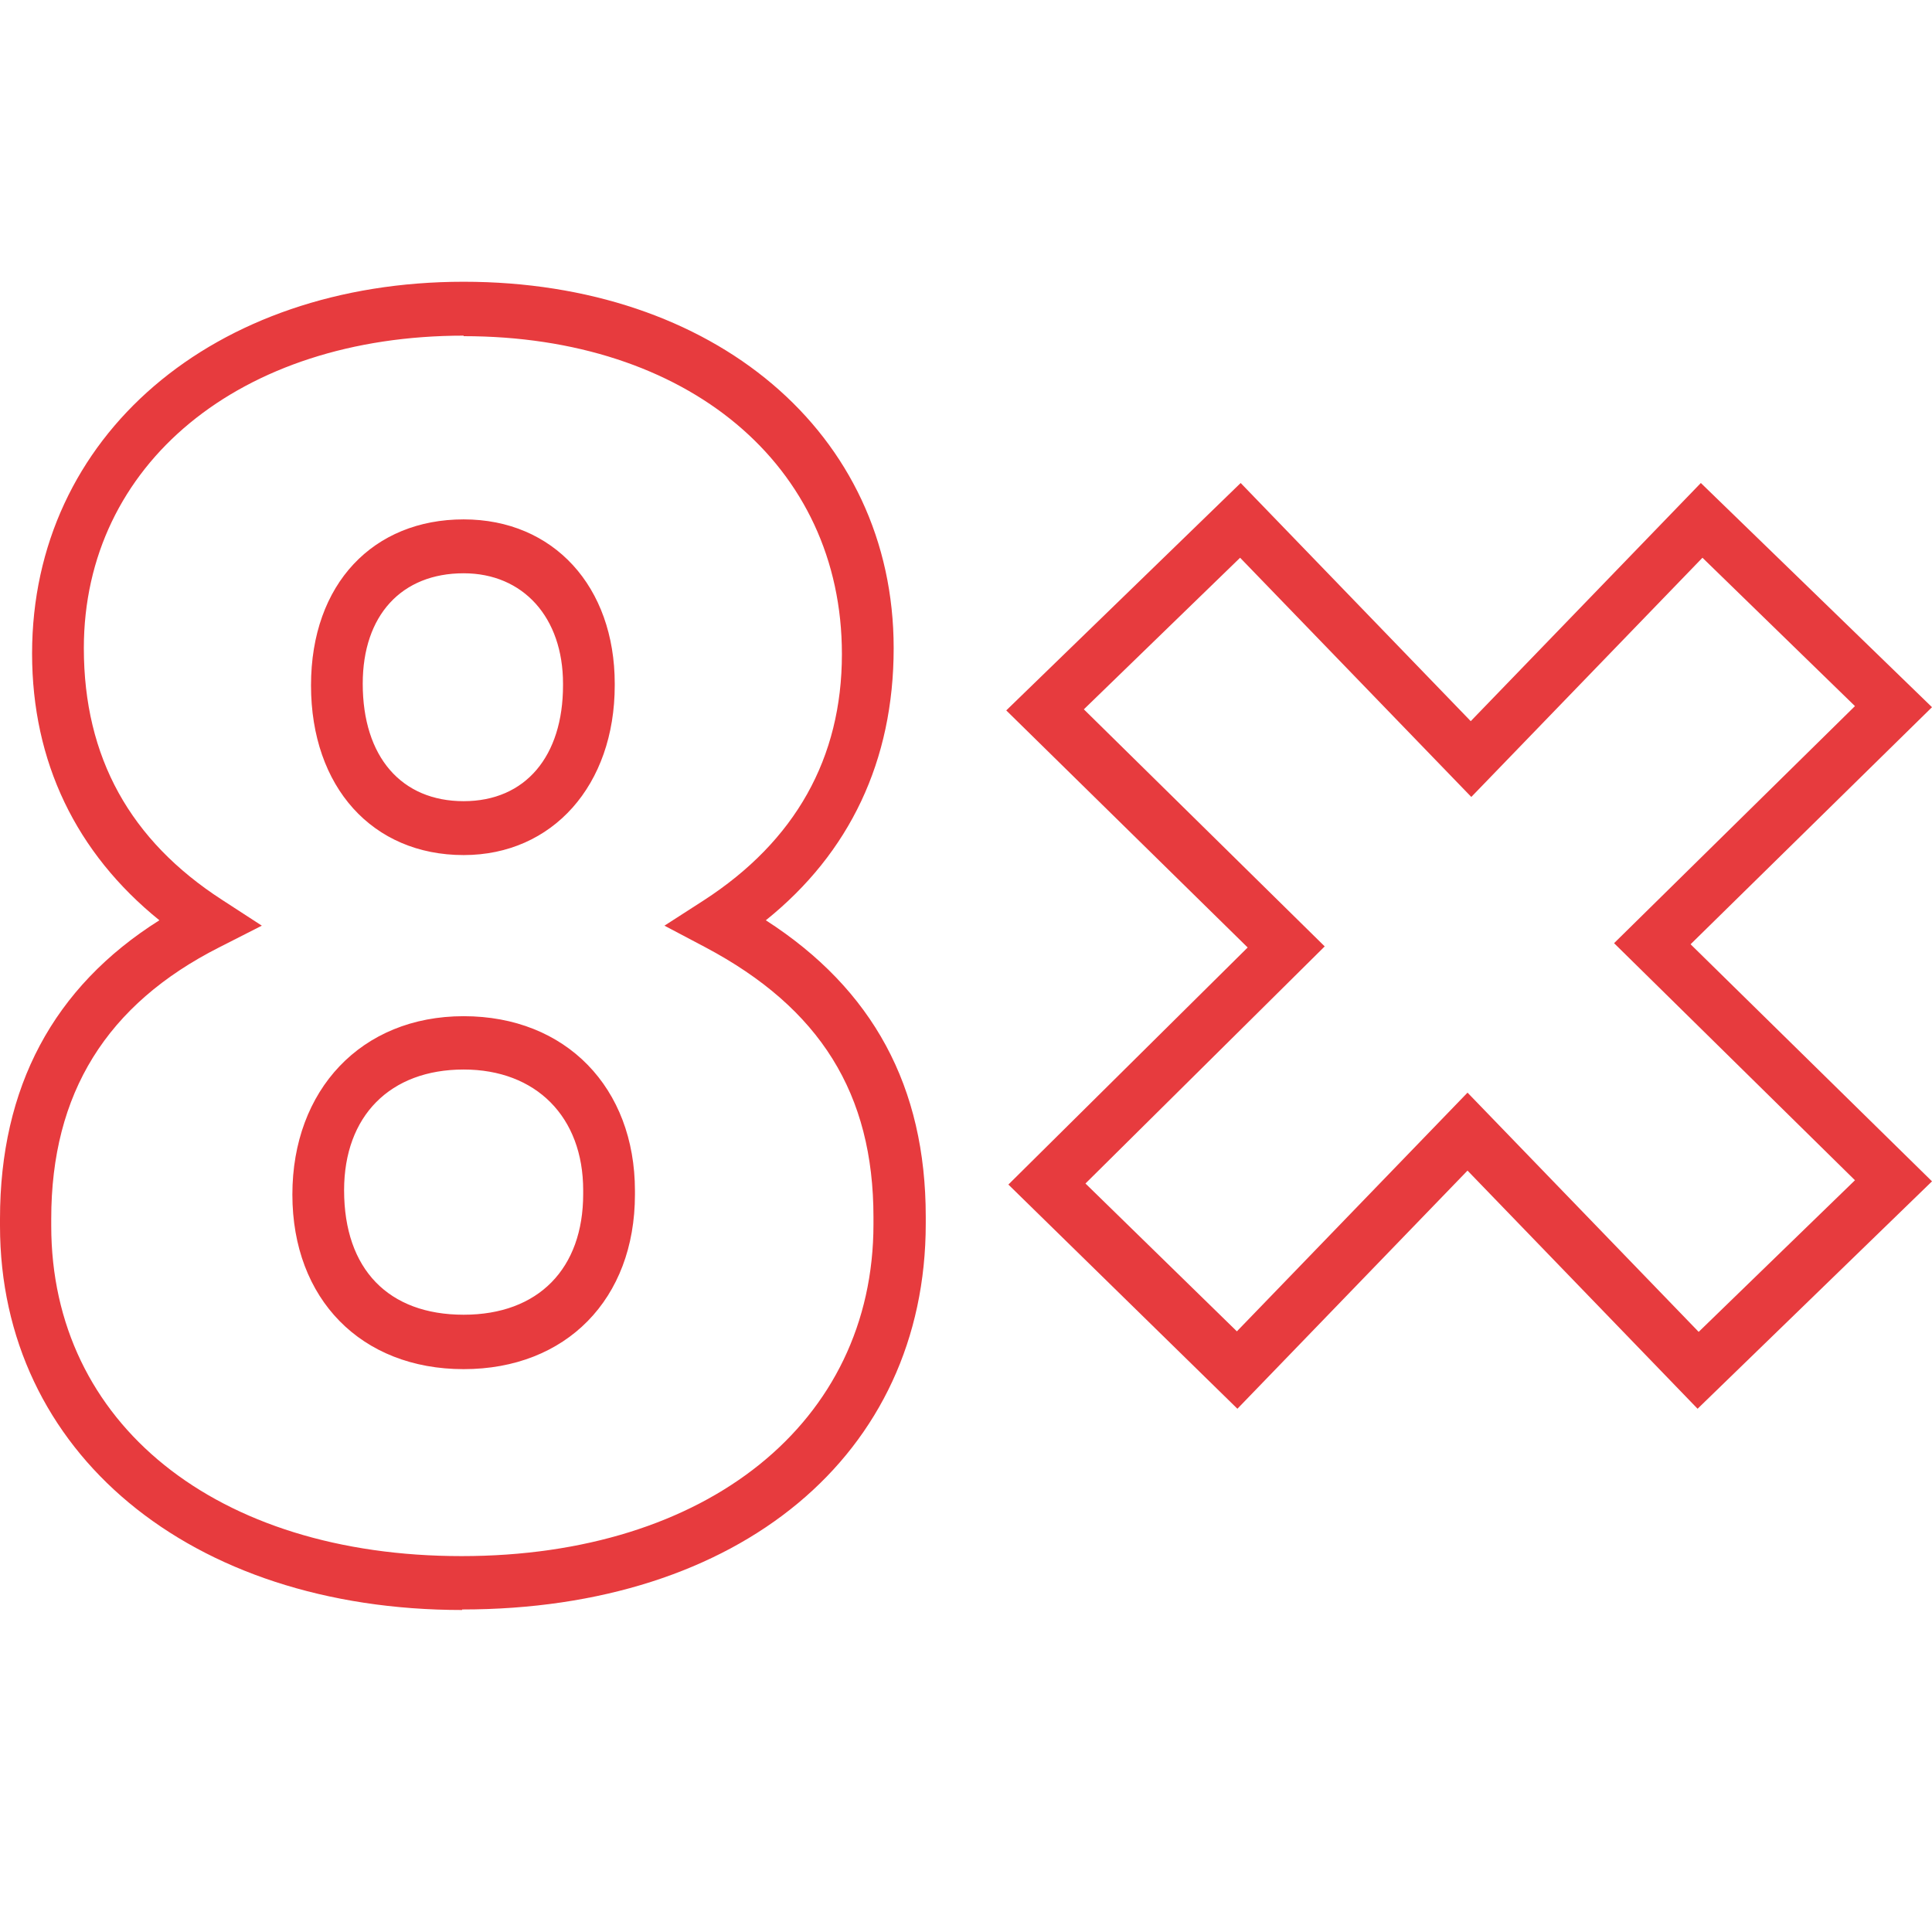
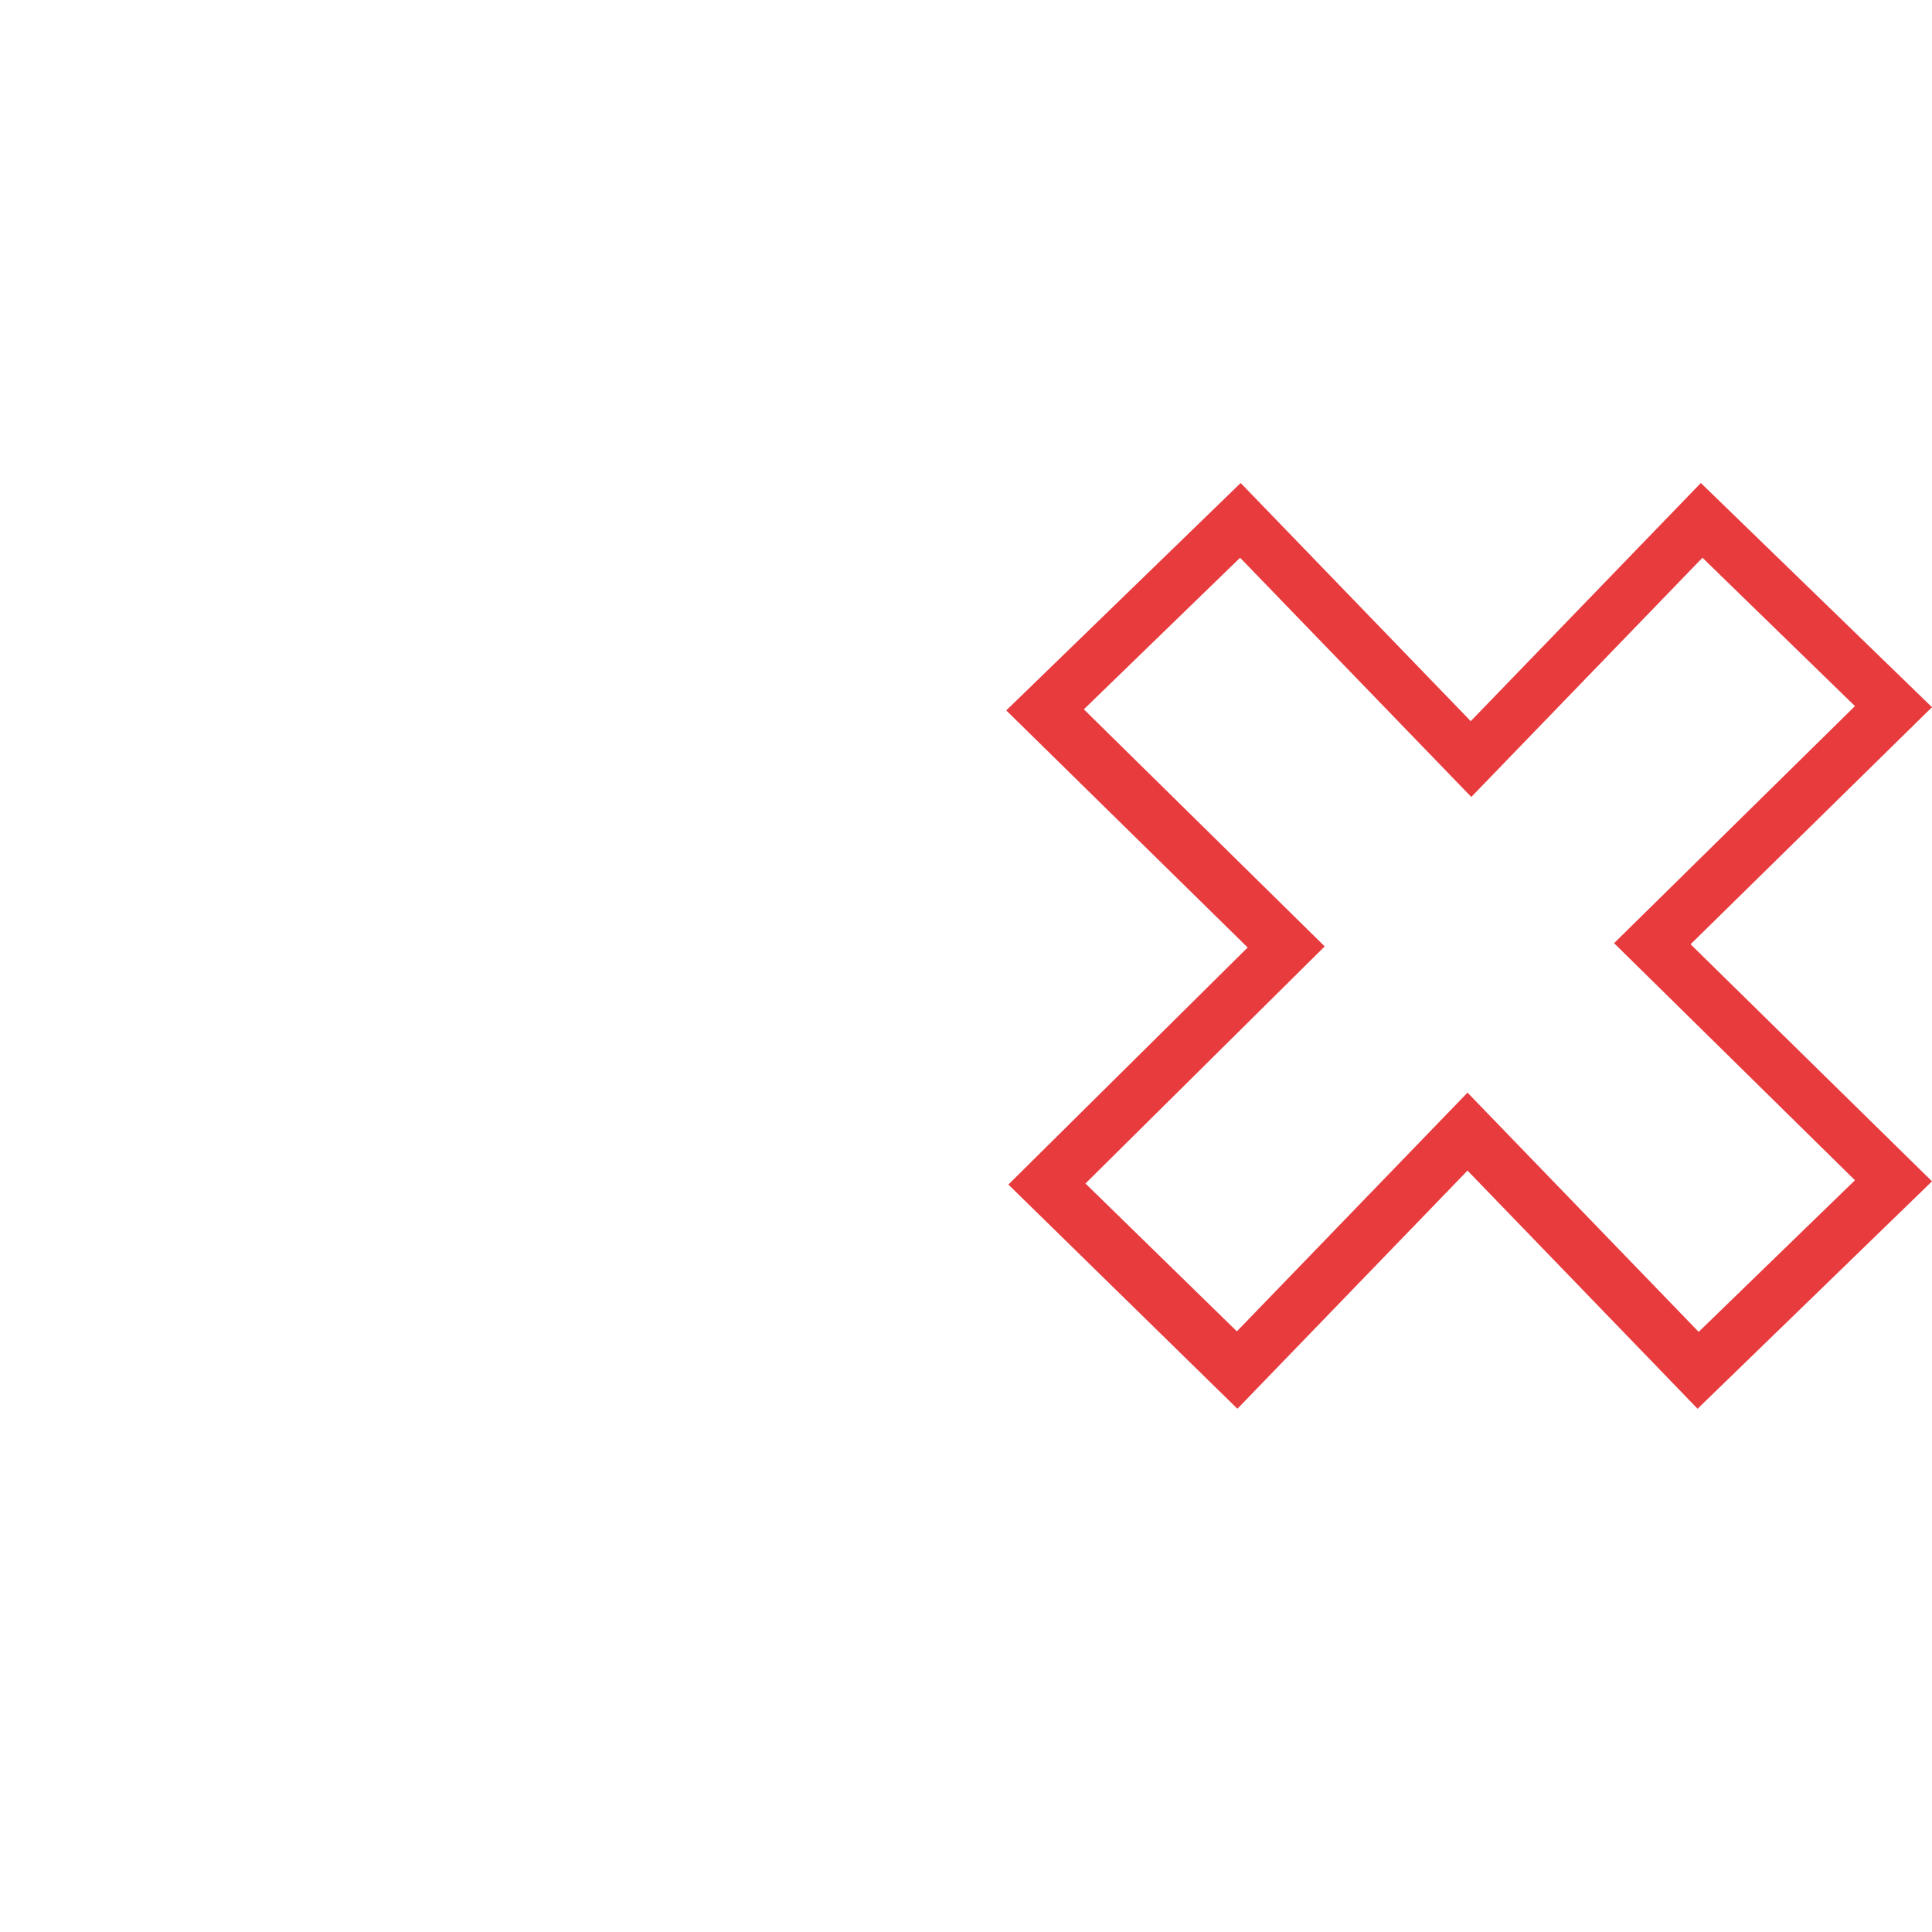
<svg xmlns="http://www.w3.org/2000/svg" width="48" height="48" viewBox="0 0 48 48" fill="none">
-   <path d="M11.481 40C4.718 40 0 36.078 0 30.455V30.281C0 27.014 1.324 24.524 3.96 22.864C1.89 21.191 0.797 18.928 0.797 16.237C0.797 10.829 5.31 7 11.519 7C17.729 7 22.203 10.748 22.203 16.103C22.203 18.901 21.11 21.191 19.027 22.864C21.689 24.578 23 27.001 23 30.227V30.401C23 36.144 18.372 39.987 11.481 39.987V40ZM11.519 8.339C5.965 8.339 2.083 11.538 2.083 16.103C2.083 18.821 3.24 20.883 5.515 22.355L6.505 22.998L5.451 23.534C2.648 24.953 1.273 27.162 1.273 30.281V30.455C1.273 35.368 5.374 38.661 11.468 38.661C17.562 38.661 21.701 35.341 21.701 30.415V30.241C21.701 27.175 20.377 25.046 17.523 23.534L16.508 22.998L17.485 22.369C19.76 20.896 20.917 18.834 20.917 16.251C20.917 11.538 17.06 8.352 11.519 8.352V8.339ZM11.519 34.016C8.974 34.016 7.264 32.276 7.264 29.678C7.264 27.081 8.974 25.247 11.519 25.247C14.065 25.247 15.775 27.028 15.775 29.585V29.678C15.775 32.276 14.065 34.016 11.519 34.016ZM11.519 26.572C9.694 26.572 8.549 27.724 8.549 29.571C8.549 31.539 9.655 32.664 11.519 32.664C13.383 32.664 14.489 31.512 14.489 29.665V29.571C14.489 27.75 13.319 26.572 11.519 26.572ZM11.519 21.244C9.257 21.244 7.727 19.557 7.727 17.027C7.727 14.497 9.282 12.904 11.519 12.904C13.756 12.904 15.273 14.577 15.273 16.987V17.027C15.273 19.504 13.731 21.244 11.519 21.244ZM11.519 14.243C9.977 14.243 9.012 15.287 9.012 16.987C9.012 18.808 9.977 19.905 11.519 19.905C13.062 19.905 13.988 18.781 13.988 17.027V16.987C13.988 15.34 12.998 14.243 11.519 14.243Z" fill="#E73B3E" />
  <path d="M30.743 35L25.053 29.43L30.998 23.54L25 17.65L30.824 12L36.54 17.917L42.257 12L48 17.57L42.002 23.46L48 29.35L42.176 35L36.46 29.083L30.743 35ZM36.46 27.146L42.203 33.09L46.086 29.323L40.101 23.433L46.086 17.543L42.297 13.857L36.554 19.8L30.81 13.857L26.928 17.623L32.912 23.513L26.968 29.404L30.73 33.077L36.473 27.133L36.46 27.146Z" fill="#E73B3E" />
</svg>